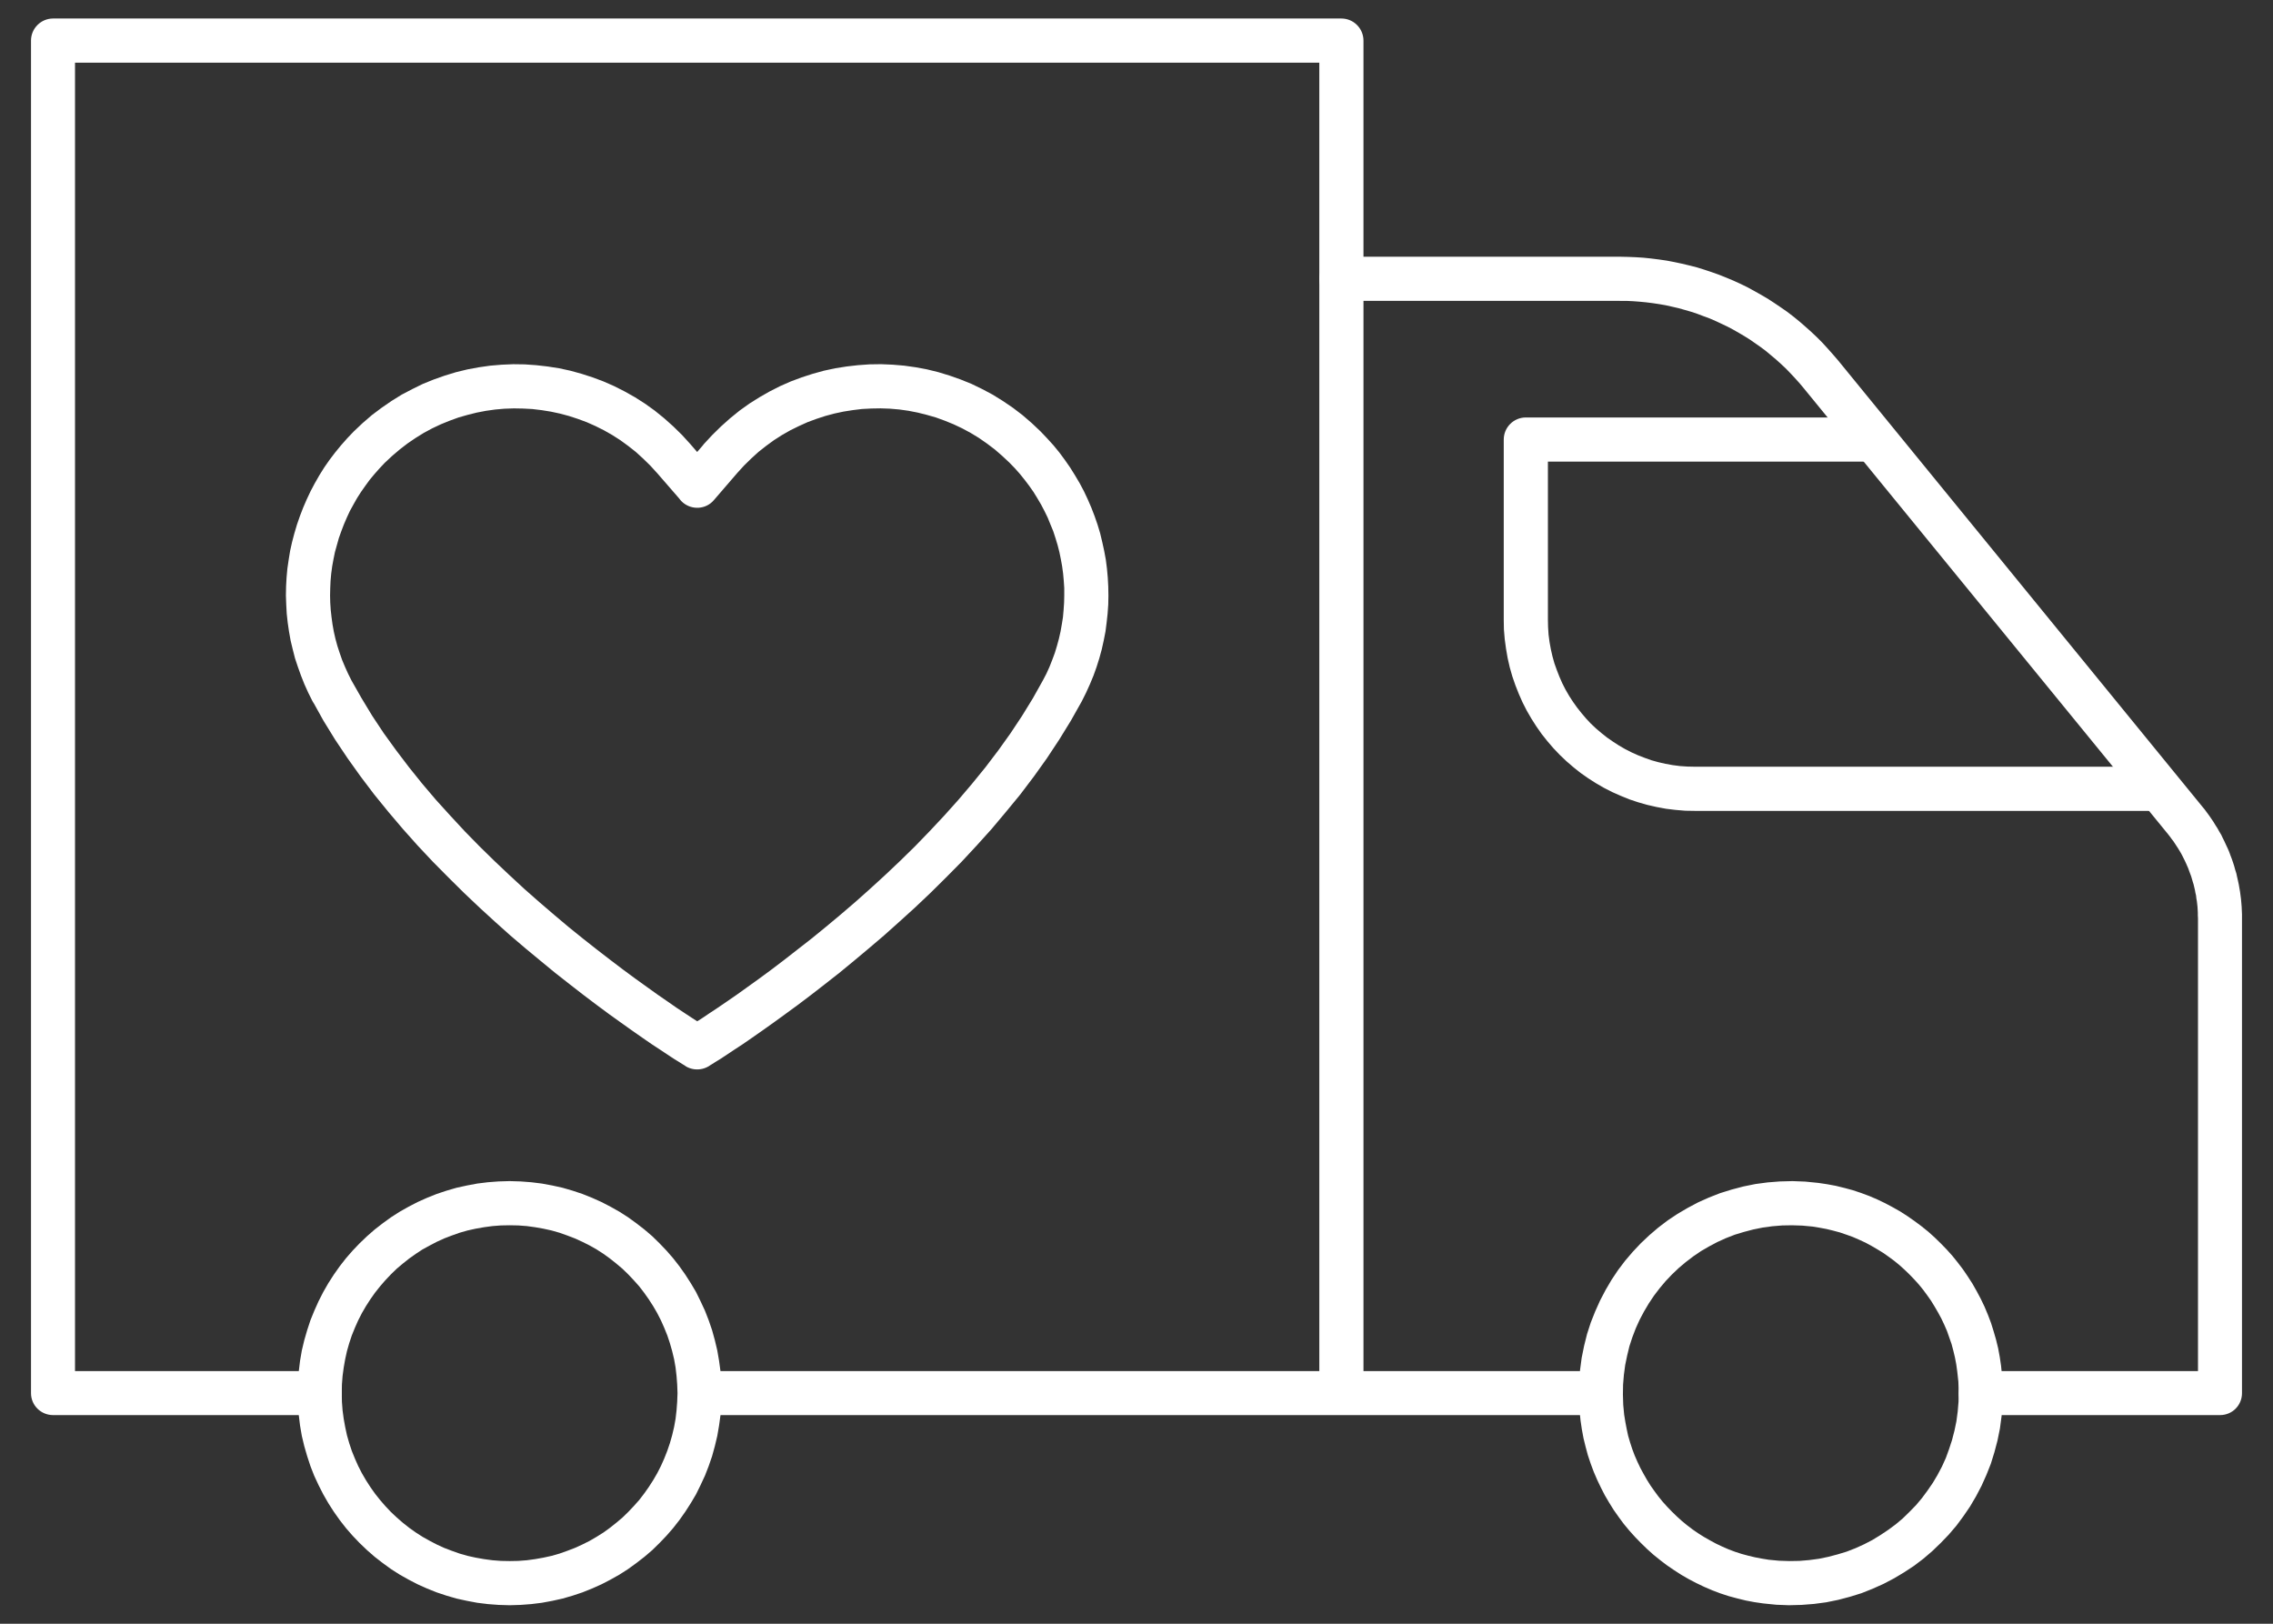
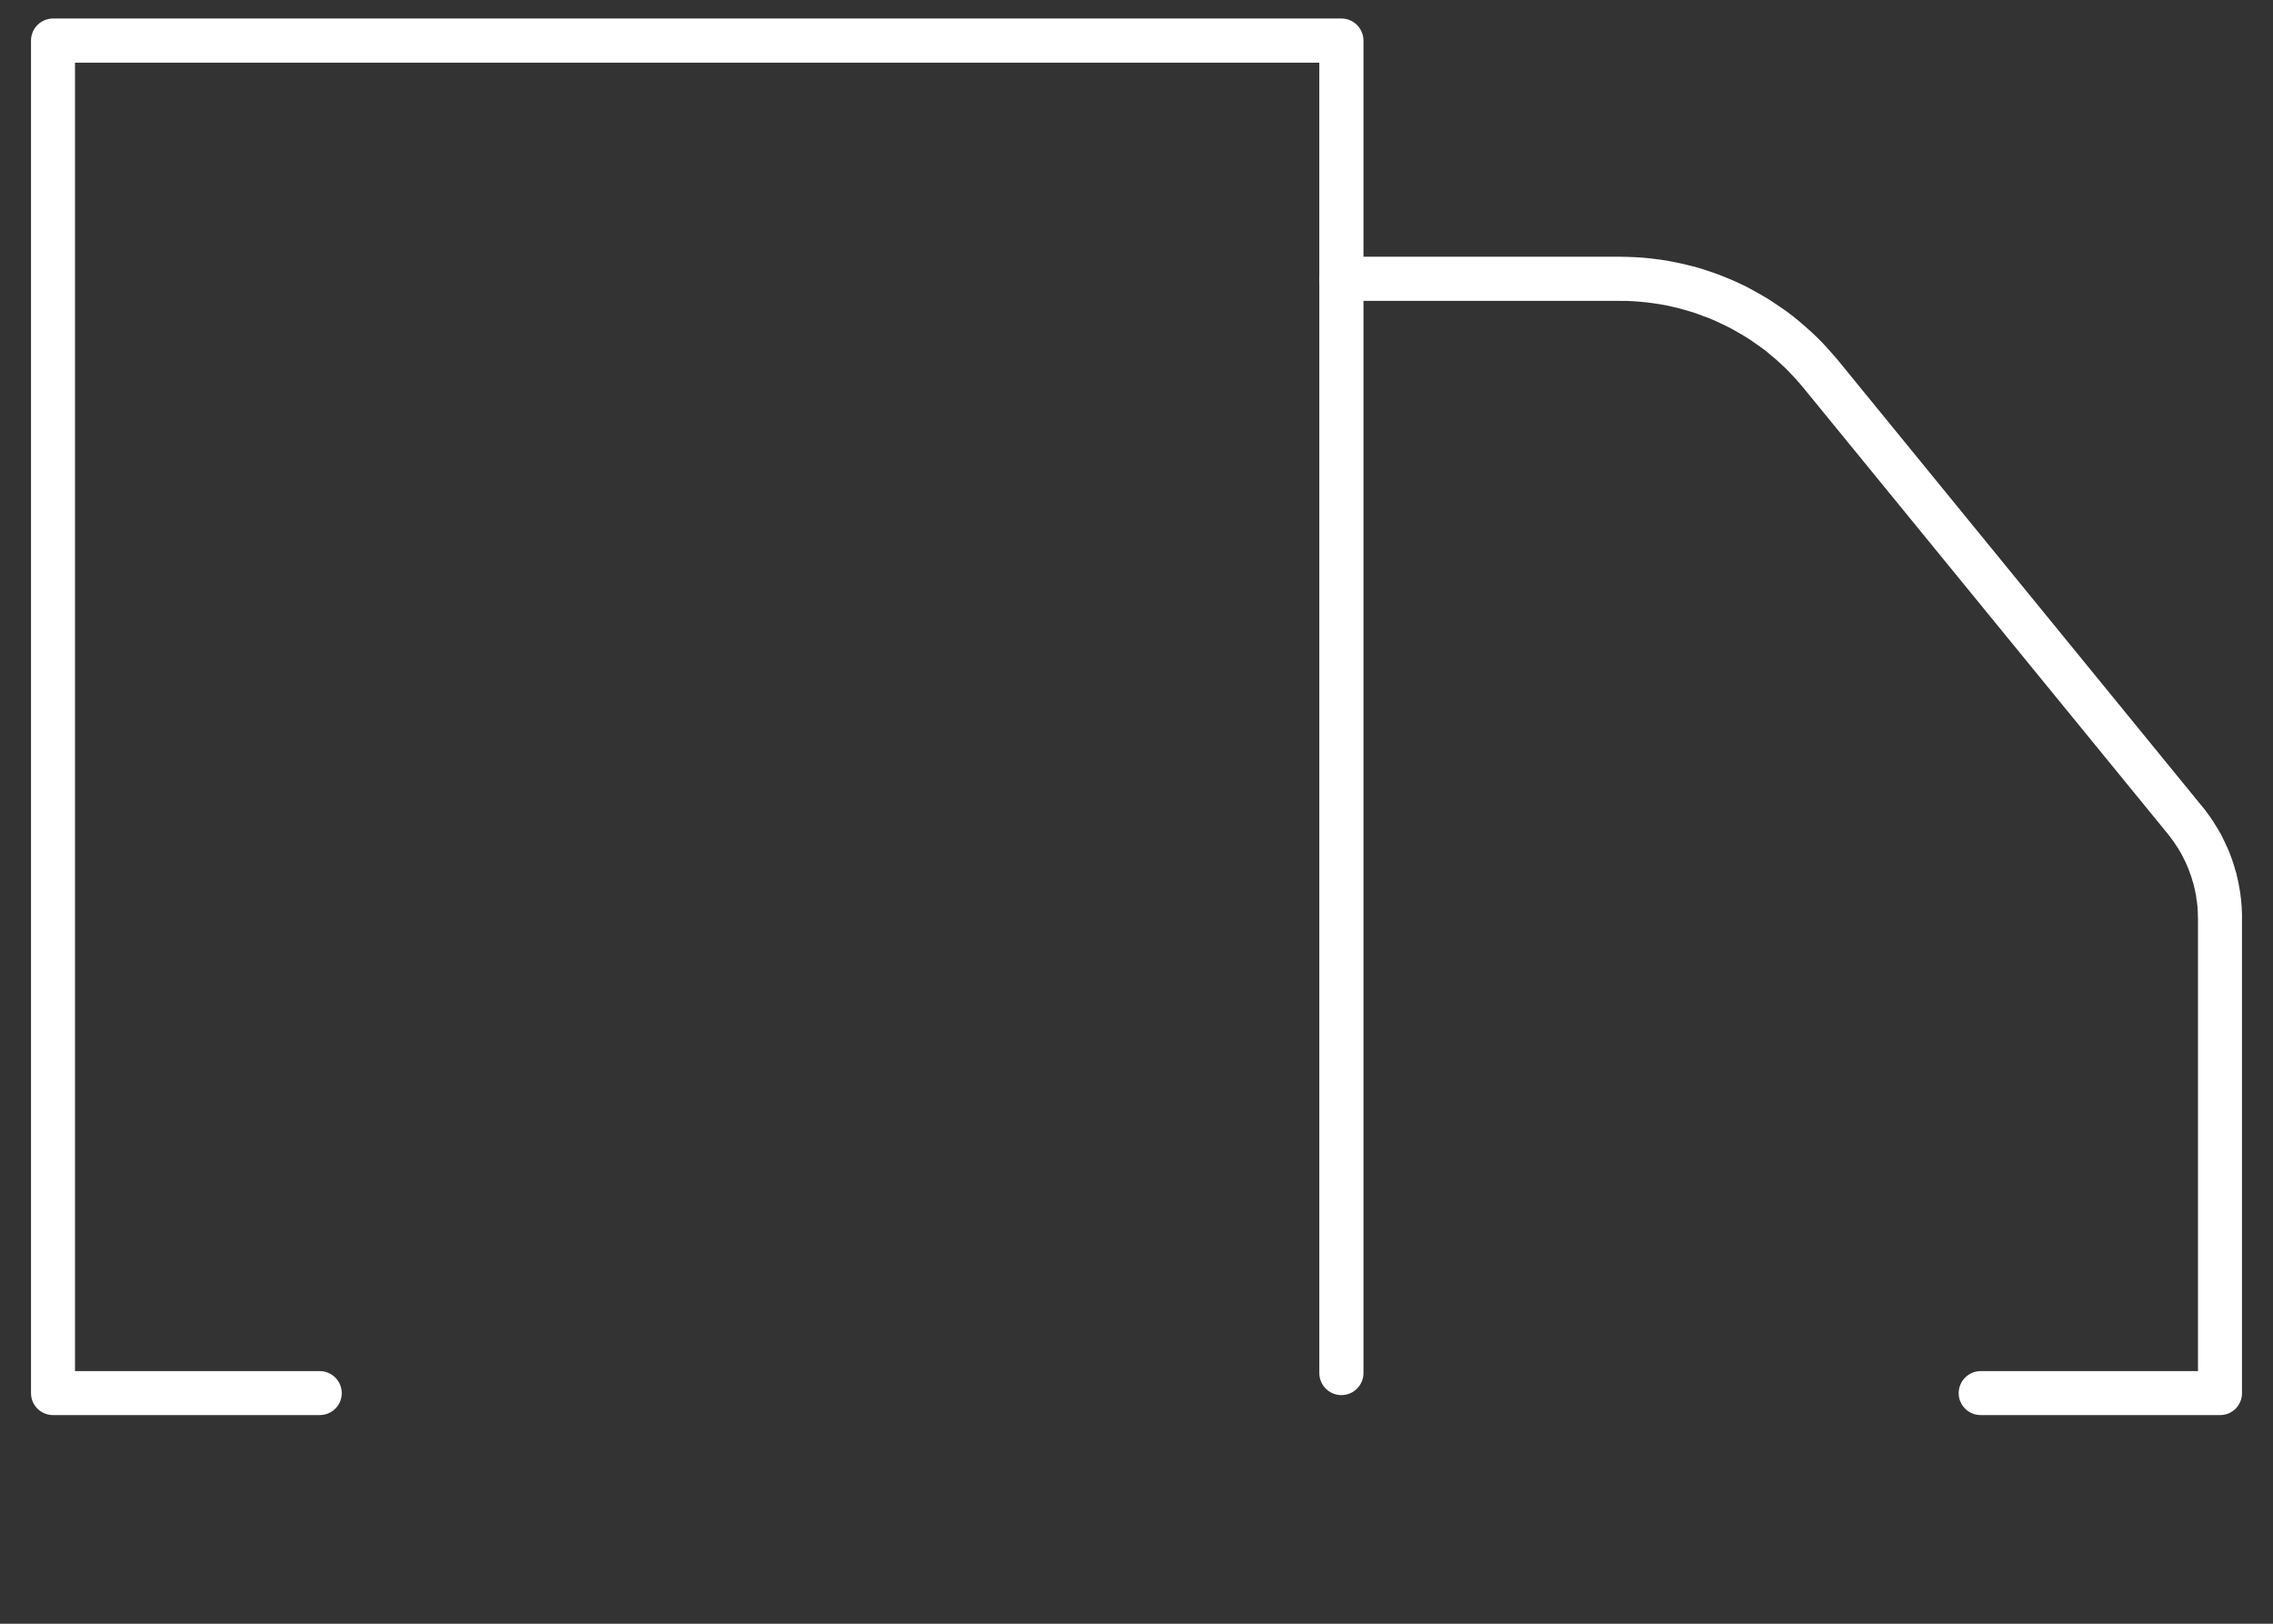
<svg xmlns="http://www.w3.org/2000/svg" xml:space="preserve" width="140px" height="100px" version="1.1" style="shape-rendering:geometricPrecision; text-rendering:geometricPrecision; image-rendering:optimizeQuality; fill-rule:evenodd; clip-rule:evenodd" viewBox="0 0 140 100">
  <rect x="0" y="0" width="140" height="100" fill="#333333" stroke="none" />
  <defs>
    <style type="text/css">
   
    .fil0 {fill:white;fill-rule:nonzero}
   
  </style>
  </defs>
  <g id="Ebene_x0020_1">
    <g id="_2598950457712">
      <g>
        <path class="fil0" d="M19.69 84.44c0.75,0 1.36,0.61 1.36,1.36 0,0.75 -0.61,1.35 -1.36,1.35l0 -2.71zm-16.42 0l16.42 0 0 2.71 -16.42 0 -1.36 -1.35 1.36 -1.36zm0 2.71c-0.75,0 -1.36,-0.6 -1.36,-1.35 0,-0.75 0.61,-1.36 1.36,-1.36l0 2.71zm1.35 -84.65l0 83.3 -2.71 0 0 -83.3 1.36 -1.36 1.35 1.36zm-2.71 0c0,-0.75 0.61,-1.36 1.36,-1.36 0.75,0 1.35,0.61 1.35,1.36l-2.71 0zm80.71 1.36l-79.35 0 0 -2.72 79.35 0 1.36 1.36 -1.36 1.36zm0 -2.72c0.75,0 1.36,0.61 1.36,1.36 0,0.75 -0.61,1.36 -1.36,1.36l0 -2.72zm-1.36 16.03l0 -14.67 2.72 0 0 14.67 -2.72 0zm2.72 0c0,0.75 -0.61,1.36 -1.36,1.36 -0.75,0 -1.36,-0.61 -1.36,-1.36l2.72 0z" />
      </g>
      <g>
-         <path class="fil0" d="M98.33 84.44c0.75,0 1.36,0.61 1.36,1.36 0,0.75 -0.61,1.35 -1.36,1.35l0 -2.71zm-53.97 0l53.97 0 0 2.71 -53.97 0 0 -2.71zm0 2.71c-0.75,0 -1.36,-0.6 -1.36,-1.35 0,-0.75 0.61,-1.36 1.36,-1.36l0 2.71z" />
-       </g>
+         </g>
      <g>
        <path class="fil0" d="M83.98 84.56c0,0.75 -0.61,1.36 -1.36,1.36 -0.75,0 -1.36,-0.61 -1.36,-1.36l2.72 0zm0 -67.39l0 67.39 -2.72 0 0 -67.39 1.36 -1.36 1.36 1.36zm-2.72 0c0,-0.75 0.61,-1.36 1.36,-1.36 0.75,0 1.36,0.61 1.36,1.36l-2.72 0zm18.51 1.36l-17.15 0 0 -2.72 17.15 0 0 0 0 2.72zm0 -2.72c0.75,0 1.35,0.61 1.35,1.36 0,0.75 -0.6,1.36 -1.35,1.36l0 -2.72zm13.43 6.37l-2.11 1.72 0 0 -0.26 -0.31 -0.28 -0.31 -0.28 -0.3 -0.28 -0.29 -0.3 -0.28 -0.3 -0.27 -0.31 -0.26 -0.31 -0.26 -0.32 -0.24 -0.33 -0.23 -0.33 -0.23 -0.35 -0.22 -0.34 -0.2 -0.35 -0.2 -0.36 -0.19 -0.36 -0.17 -0.36 -0.17 -0.37 -0.16 -0.38 -0.14 -0.37 -0.14 -0.39 -0.13 -0.38 -0.11 -0.39 -0.11 -0.39 -0.09 -0.4 -0.09 -0.4 -0.07 -0.4 -0.06 -0.4 -0.05 -0.41 -0.04 -0.4 -0.03 -0.41 -0.02 -0.41 0 0 -2.72 0.48 0.01 0.49 0.02 0.48 0.03 0.48 0.05 0.48 0.06 0.48 0.07 0.47 0.09 0.47 0.1 0.46 0.11 0.47 0.12 0.45 0.14 0.45 0.15 0.45 0.16 0.45 0.18 0.43 0.18 0.44 0.2 0.43 0.21 0.42 0.23 0.41 0.23 0.41 0.24 0.4 0.26 0.4 0.27 0.39 0.27 0.38 0.29 0.37 0.3 0.37 0.32 0.36 0.32 0.35 0.33 0.34 0.34 0.33 0.36 0.32 0.36 0.32 0.37 0 0zm0 0c0.47,0.58 0.38,1.44 -0.2,1.91 -0.58,0.48 -1.43,0.39 -1.91,-0.19l2.11 -1.72zm20.34 29.2l-22.45 -27.48 2.11 -1.72 22.44 27.49 0 0 -2.1 1.71zm2.1 -1.71c0.47,0.58 0.39,1.43 -0.19,1.91 -0.58,0.47 -1.44,0.38 -1.91,-0.2l2.1 -1.71zm2.45 6.88l-2.71 0 0 0 -0.01 -0.18 0 -0.17 -0.01 -0.18 -0.01 -0.17 -0.02 -0.18 -0.02 -0.17 -0.03 -0.17 -0.02 -0.18 -0.04 -0.17 -0.03 -0.17 -0.04 -0.17 -0.04 -0.17 -0.05 -0.16 -0.05 -0.17 -0.05 -0.17 -0.06 -0.16 -0.06 -0.16 -0.06 -0.17 -0.07 -0.16 -0.07 -0.16 -0.07 -0.15 -0.08 -0.16 -0.08 -0.16 -0.08 -0.15 -0.09 -0.15 -0.09 -0.15 -0.1 -0.15 -0.09 -0.14 -0.1 -0.15 -0.11 -0.14 -0.1 -0.14 -0.11 -0.14 2.1 -1.71 0.15 0.18 0.14 0.19 0.14 0.19 0.13 0.19 0.13 0.19 0.12 0.2 0.13 0.2 0.11 0.2 0.12 0.2 0.1 0.21 0.1 0.2 0.1 0.22 0.1 0.21 0.09 0.21 0.08 0.22 0.08 0.21 0.08 0.23 0.07 0.22 0.06 0.22 0.07 0.22 0.05 0.23 0.05 0.22 0.05 0.23 0.04 0.23 0.04 0.23 0.03 0.23 0.03 0.23 0.02 0.23 0.02 0.24 0.01 0.23 0.01 0.23 0 0.24 0 0zm0 0c0,0.75 -0.6,1.36 -1.35,1.36 -0.75,0 -1.36,-0.61 -1.36,-1.36l2.71 0zm-2.71 29.25l0 -29.25 2.71 0 0 29.25 -1.35 1.35 -1.36 -1.35zm2.71 0c0,0.75 -0.6,1.35 -1.35,1.35 -0.75,0 -1.36,-0.6 -1.36,-1.35l2.71 0zm-16.09 -1.36l14.74 0 0 2.71 -14.74 0 0 -2.71zm0 2.71c-0.75,0 -1.36,-0.6 -1.36,-1.35 0,-0.75 0.61,-1.36 1.36,-1.36l0 2.71z" />
      </g>
      <g>
-         <path class="fil0" d="M132.6 47.22c0.75,0 1.36,0.61 1.36,1.36 0,0.75 -0.61,1.36 -1.36,1.36l0 -2.72zm-28.19 0l28.19 0 0 2.72 -28.19 0 0 0 0 -2.72zm0 2.72c-0.75,0 -1.36,-0.61 -1.36,-1.36 0,-0.75 0.61,-1.36 1.36,-1.36l0 2.72zm-11.79 -11.79l2.72 0 0 0 0.01 0.47 0.03 0.46 0.06 0.46 0.08 0.44 0.1 0.44 0.12 0.43 0.15 0.42 0.16 0.41 0.18 0.41 0.2 0.39 0.22 0.38 0.24 0.37 0.25 0.35 0.27 0.34 0.28 0.33 0.3 0.32 0.32 0.3 0.33 0.28 0.34 0.27 0.36 0.25 0.37 0.24 0.38 0.22 0.39 0.2 0.4 0.18 0.41 0.16 0.42 0.15 0.43 0.12 0.44 0.1 0.44 0.08 0.46 0.06 0.46 0.03 0.47 0.01 0 2.72 -0.61 -0.01 -0.6 -0.05 -0.58 -0.07 -0.59 -0.11 -0.57 -0.13 -0.56 -0.16 -0.54 -0.18 -0.54 -0.22 -0.52 -0.23 -0.51 -0.26 -0.5 -0.29 -0.47 -0.3 -0.47 -0.33 -0.44 -0.35 -0.43 -0.37 -0.41 -0.39 -0.39 -0.41 -0.37 -0.43 -0.35 -0.44 -0.33 -0.47 -0.3 -0.47 -0.29 -0.5 -0.26 -0.51 -0.23 -0.52 -0.21 -0.53 -0.19 -0.55 -0.16 -0.56 -0.13 -0.57 -0.1 -0.58 -0.08 -0.59 -0.05 -0.6 -0.01 -0.61 0 0zm0 0c0,-0.75 0.61,-1.35 1.36,-1.35 0.75,0 1.36,0.6 1.36,1.35l-2.72 0zm2.72 -11.08l0 11.08 -2.72 0 0 -11.08 1.36 -1.36 1.36 1.36zm-2.72 0c0,-0.75 0.61,-1.36 1.36,-1.36 0.75,0 1.36,0.61 1.36,1.36l-2.72 0zm22.73 1.36l-21.37 0 0 -2.72 21.37 0 0 2.72zm0 -2.72c0.75,0 1.36,0.61 1.36,1.36 0,0.75 -0.61,1.36 -1.36,1.36l0 -2.72z" />
-       </g>
+         </g>
      <g>
-         <path class="fil0" d="M31.39 98.86l0 -2.72 0 0 0.53 -0.01 0.53 -0.04 0.51 -0.07 0.51 -0.09 0.5 -0.11 0.49 -0.14 0.48 -0.17 0.47 -0.18 0.46 -0.21 0.44 -0.22 0.43 -0.25 0.43 -0.27 0.4 -0.29 0.39 -0.31 0.38 -0.32 0.36 -0.35 0.34 -0.36 0.33 -0.37 0.3 -0.39 0.29 -0.41 0.27 -0.42 0.25 -0.43 0.23 -0.45 0.2 -0.45 0.19 -0.48 0.16 -0.47 0.14 -0.49 0.12 -0.51 0.09 -0.5 0.06 -0.52 0.04 -0.53 0.02 -0.53 2.71 0 -0.01 0.67 -0.05 0.66 -0.09 0.66 -0.11 0.64 -0.15 0.63 -0.17 0.62 -0.21 0.61 -0.23 0.59 -0.27 0.58 -0.28 0.57 -0.32 0.54 -0.34 0.53 -0.36 0.51 -0.39 0.5 -0.41 0.47 -0.43 0.45 -0.45 0.44 -0.48 0.41 -0.49 0.38 -0.51 0.37 -0.53 0.34 -0.55 0.31 -0.56 0.29 -0.58 0.26 -0.6 0.24 -0.6 0.2 -0.62 0.18 -0.63 0.14 -0.65 0.12 -0.65 0.08 -0.66 0.05 -0.67 0.02 0 0zm0 0c-0.75,0 -1.36,-0.61 -1.36,-1.36 0,-0.75 0.61,-1.36 1.36,-1.36l0 2.72zm-13.06 -13.06l2.72 0 0 0 0.01 0.53 0.04 0.53 0.07 0.52 0.09 0.5 0.11 0.51 0.14 0.49 0.16 0.48 0.19 0.47 0.2 0.45 0.23 0.45 0.25 0.43 0.27 0.42 0.29 0.41 0.31 0.39 0.32 0.37 0.34 0.36 0.36 0.34 0.38 0.33 0.39 0.31 0.41 0.29 0.42 0.27 0.43 0.24 0.44 0.23 0.46 0.21 0.47 0.18 0.48 0.17 0.49 0.14 0.5 0.11 0.51 0.09 0.52 0.07 0.52 0.04 0.54 0.01 0 2.72 -0.68 -0.02 -0.66 -0.05 -0.65 -0.08 -0.64 -0.12 -0.64 -0.14 -0.62 -0.18 -0.6 -0.2 -0.6 -0.24 -0.58 -0.26 -0.56 -0.29 -0.55 -0.31 -0.53 -0.34 -0.51 -0.37 -0.49 -0.38 -0.47 -0.41 -0.46 -0.44 -0.43 -0.45 -0.41 -0.47 -0.39 -0.5 -0.36 -0.51 -0.34 -0.53 -0.31 -0.54 -0.29 -0.57 -0.27 -0.58 -0.23 -0.59 -0.2 -0.61 -0.18 -0.62 -0.15 -0.63 -0.11 -0.64 -0.08 -0.66 -0.05 -0.66 -0.02 -0.67 0 0zm0 0c0,-0.75 0.61,-1.36 1.36,-1.36 0.75,0 1.36,0.61 1.36,1.36l-2.72 0zm13.06 -13.06l0 2.72 0 0 -0.54 0.01 -0.52 0.04 -0.52 0.07 -0.51 0.09 -0.5 0.11 -0.49 0.14 -0.48 0.17 -0.47 0.18 -0.46 0.21 -0.44 0.23 -0.44 0.24 -0.41 0.27 -0.41 0.29 -0.39 0.31 -0.38 0.32 -0.36 0.35 -0.34 0.36 -0.32 0.37 -0.31 0.39 -0.29 0.41 -0.27 0.42 -0.25 0.43 -0.23 0.45 -0.2 0.45 -0.19 0.47 -0.16 0.48 -0.14 0.49 -0.11 0.5 -0.09 0.51 -0.07 0.52 -0.04 0.52 -0.01 0.54 -2.72 0 0.02 -0.67 0.05 -0.66 0.08 -0.66 0.11 -0.64 0.15 -0.63 0.18 -0.62 0.2 -0.61 0.24 -0.59 0.26 -0.58 0.29 -0.57 0.31 -0.54 0.34 -0.53 0.36 -0.51 0.39 -0.5 0.41 -0.47 0.43 -0.45 0.46 -0.44 0.47 -0.41 0.49 -0.38 0.51 -0.37 0.53 -0.34 0.55 -0.31 0.56 -0.29 0.58 -0.26 0.6 -0.24 0.6 -0.2 0.62 -0.18 0.64 -0.14 0.64 -0.12 0.65 -0.08 0.66 -0.05 0.68 -0.02 0 0zm0 0c0.75,0 1.35,0.61 1.35,1.36 0,0.75 -0.6,1.36 -1.35,1.36l0 -2.72zm13.05 13.06l-2.71 0 0 0 -0.02 -0.54 -0.04 -0.52 -0.06 -0.52 -0.09 -0.51 -0.12 -0.5 -0.14 -0.49 -0.16 -0.48 -0.19 -0.47 -0.2 -0.45 -0.23 -0.45 -0.25 -0.43 -0.27 -0.42 -0.29 -0.41 -0.3 -0.39 -0.33 -0.37 -0.34 -0.36 -0.36 -0.35 -0.38 -0.32 -0.39 -0.31 -0.4 -0.29 -0.42 -0.27 -0.44 -0.25 -0.44 -0.22 -0.46 -0.21 -0.47 -0.18 -0.48 -0.17 -0.49 -0.14 -0.5 -0.11 -0.51 -0.09 -0.51 -0.07 -0.53 -0.04 -0.53 -0.01 0 -2.72 0.67 0.02 0.66 0.05 0.65 0.08 0.65 0.12 0.63 0.14 0.62 0.18 0.6 0.2 0.6 0.24 0.58 0.26 0.56 0.29 0.55 0.31 0.53 0.34 0.51 0.37 0.49 0.38 0.48 0.41 0.45 0.44 0.43 0.45 0.41 0.47 0.39 0.5 0.36 0.51 0.34 0.53 0.32 0.54 0.28 0.57 0.27 0.58 0.23 0.59 0.21 0.61 0.17 0.62 0.15 0.63 0.11 0.64 0.09 0.66 0.05 0.66 0.01 0.67 0 0zm0 0c0,0.75 -0.61,1.36 -1.36,1.36 -0.75,0 -1.35,-0.61 -1.35,-1.36l2.71 0z" />
-       </g>
+         </g>
      <g>
-         <path class="fil0" d="M111.65 75.54l0.34 -2.69 0 0 0.54 0.08 0.54 0.1 0.53 0.13 0.52 0.14 0.51 0.17 0.51 0.19 0.49 0.21 0.48 0.23 0.47 0.25 0.46 0.26 0.45 0.29 0.43 0.3 0.43 0.32 0.41 0.33 0.39 0.35 0.38 0.37 0.37 0.38 0.35 0.39 0.33 0.41 0.32 0.42 0.3 0.44 0.29 0.45 0.26 0.46 0.25 0.47 0.23 0.48 0.21 0.5 0.19 0.5 0.16 0.51 0.15 0.52 0.13 0.53 0.1 0.54 0.08 0.54 -2.7 0.34 -0.06 -0.43 -0.08 -0.42 -0.1 -0.42 -0.11 -0.41 -0.14 -0.4 -0.14 -0.4 -0.17 -0.39 -0.18 -0.38 -0.2 -0.37 -0.21 -0.36 -0.22 -0.36 -0.24 -0.34 -0.25 -0.34 -0.27 -0.33 -0.28 -0.31 -0.29 -0.3 -0.3 -0.29 -0.31 -0.28 -0.33 -0.27 -0.34 -0.25 -0.34 -0.24 -0.36 -0.22 -0.36 -0.21 -0.37 -0.2 -0.39 -0.18 -0.39 -0.17 -0.39 -0.14 -0.41 -0.14 -0.41 -0.11 -0.41 -0.1 -0.43 -0.08 -0.42 -0.07 0 0zm0 0c-0.75,-0.09 -1.27,-0.77 -1.18,-1.51 0.09,-0.75 0.77,-1.28 1.52,-1.18l-0.34 2.69zm-11.61 11.61l-2.69 0.34 0 0 -0.08 -0.79 -0.03 -0.79 0.02 -0.77 0.06 -0.77 0.1 -0.75 0.15 -0.74 0.18 -0.72 0.23 -0.71 0.27 -0.68 0.3 -0.67 0.34 -0.65 0.37 -0.63 0.4 -0.6 0.44 -0.58 0.47 -0.55 0.49 -0.52 0.53 -0.5 0.55 -0.47 0.58 -0.44 0.6 -0.4 0.63 -0.37 0.64 -0.34 0.67 -0.3 0.69 -0.27 0.71 -0.22 0.72 -0.19 0.74 -0.15 0.75 -0.1 0.76 -0.06 0.78 -0.02 0.78 0.03 0.8 0.08 -0.34 2.69 -0.64 -0.06 -0.63 -0.02 -0.61 0.01 -0.61 0.05 -0.59 0.08 -0.59 0.12 -0.57 0.15 -0.56 0.17 -0.54 0.21 -0.53 0.24 -0.51 0.27 -0.5 0.29 -0.47 0.32 -0.46 0.35 -0.44 0.37 -0.42 0.4 -0.39 0.41 -0.37 0.44 -0.35 0.46 -0.32 0.48 -0.29 0.49 -0.27 0.51 -0.24 0.53 -0.21 0.55 -0.18 0.55 -0.14 0.58 -0.12 0.58 -0.08 0.6 -0.05 0.6 -0.01 0.62 0.02 0.63 0.06 0.63 0 0zm0 0c0.09,0.74 -0.43,1.42 -1.18,1.52 -0.74,0.09 -1.42,-0.44 -1.51,-1.18l2.69 -0.34zm8.91 8.91l-0.34 2.69 0 0 -0.55 -0.08 -0.53 -0.1 -0.53 -0.13 -0.52 -0.14 -0.52 -0.17 -0.5 -0.19 -0.49 -0.21 -0.48 -0.23 -0.48 -0.25 -0.45 -0.26 -0.45 -0.29 -0.44 -0.3 -0.42 -0.32 -0.41 -0.33 -0.39 -0.35 -0.38 -0.37 -0.37 -0.38 -0.35 -0.39 -0.34 -0.41 -0.31 -0.42 -0.31 -0.44 -0.28 -0.45 -0.27 -0.46 -0.24 -0.47 -0.23 -0.48 -0.21 -0.49 -0.19 -0.51 -0.17 -0.51 -0.14 -0.52 -0.13 -0.53 -0.1 -0.54 -0.08 -0.54 2.69 -0.34 0.07 0.43 0.08 0.42 0.09 0.42 0.12 0.41 0.13 0.4 0.15 0.4 0.17 0.39 0.18 0.38 0.2 0.37 0.21 0.37 0.22 0.35 0.24 0.34 0.25 0.34 0.27 0.33 0.28 0.31 0.29 0.3 0.3 0.29 0.31 0.28 0.33 0.27 0.33 0.25 0.35 0.24 0.35 0.22 0.37 0.21 0.37 0.2 0.38 0.18 0.39 0.17 0.4 0.15 0.4 0.13 0.41 0.11 0.42 0.1 0.42 0.08 0.43 0.07 0 0zm0 0c0.74,0.09 1.27,0.77 1.18,1.51 -0.1,0.75 -0.78,1.27 -1.52,1.18l0.34 -2.69zm11.6 -11.61l2.7 -0.34 0 0 0.08 0.79 0.03 0.79 -0.02 0.77 -0.06 0.77 -0.1 0.75 -0.15 0.74 -0.19 0.72 -0.22 0.71 -0.27 0.68 -0.3 0.67 -0.34 0.65 -0.37 0.63 -0.41 0.6 -0.43 0.58 -0.47 0.55 -0.5 0.52 -0.52 0.5 -0.55 0.47 -0.58 0.44 -0.61 0.4 -0.62 0.37 -0.65 0.34 -0.67 0.3 -0.68 0.27 -0.71 0.22 -0.72 0.19 -0.74 0.15 -0.75 0.1 -0.77 0.06 -0.78 0.02 -0.78 -0.03 -0.79 -0.08 0.34 -2.69 0.63 0.06 0.63 0.02 0.62 -0.01 0.6 -0.05 0.6 -0.08 0.58 -0.12 0.57 -0.15 0.56 -0.17 0.54 -0.21 0.53 -0.24 0.52 -0.27 0.49 -0.3 0.48 -0.32 0.46 -0.34 0.44 -0.37 0.41 -0.4 0.4 -0.41 0.37 -0.44 0.34 -0.46 0.33 -0.48 0.29 -0.49 0.27 -0.51 0.24 -0.53 0.2 -0.55 0.18 -0.55 0.15 -0.58 0.12 -0.58 0.08 -0.6 0.05 -0.6 0.01 -0.62 -0.02 -0.62 -0.07 -0.64 0 0zm0 0c-0.09,-0.74 0.44,-1.42 1.18,-1.52 0.74,-0.09 1.42,0.43 1.52,1.18l-2.7 0.34z" />
-       </g>
+         </g>
      <g>
-         <path class="fil0" d="M41.91 29.03l1.44 -1.67 2.06 1.77 -1.44 1.67 -2.05 0 -0.01 -1.77zm2.06 1.77c-0.48,0.57 -1.34,0.63 -1.91,0.15 -0.57,-0.49 -0.63,-1.35 -0.15,-1.92l2.06 1.77zm-1.45 -3.45l1.45 1.68 -2.05 1.77 -1.45 -1.67 0 0 2.05 -1.78zm-2.05 1.78c-0.49,-0.57 -0.43,-1.43 0.14,-1.92 0.56,-0.49 1.42,-0.42 1.91,0.14l-2.05 1.78zm-16.77 -0.63l-1.92 -1.92 0 0 0.55 -0.52 0.58 -0.5 0.6 -0.45 0.61 -0.42 0.63 -0.39 0.65 -0.34 0.65 -0.32 0.67 -0.27 0.68 -0.24 0.69 -0.21 0.7 -0.17 0.7 -0.13 0.7 -0.1 0.71 -0.06 0.71 -0.03 0.71 0.01 0.71 0.05 0.7 0.08 0.71 0.11 0.69 0.15 0.69 0.19 0.68 0.22 0.67 0.25 0.66 0.29 0.65 0.33 0.64 0.36 0.61 0.39 0.6 0.43 0.58 0.47 0.56 0.5 0.54 0.53 0.52 0.57 -2.06 1.77 -0.42 -0.46 -0.44 -0.43 -0.45 -0.41 -0.47 -0.37 -0.48 -0.35 -0.5 -0.32 -0.51 -0.29 -0.52 -0.26 -0.54 -0.24 -0.54 -0.2 -0.55 -0.18 -0.56 -0.15 -0.56 -0.12 -0.56 -0.09 -0.58 -0.07 -0.57 -0.03 -0.57 -0.01 -0.58 0.02 -0.57 0.05 -0.57 0.08 -0.57 0.11 -0.56 0.14 -0.56 0.16 -0.55 0.2 -0.54 0.22 -0.53 0.25 -0.52 0.28 -0.5 0.31 -0.5 0.34 -0.48 0.37 -0.47 0.4 -0.45 0.42 0 0zm0 0c-0.53,0.53 -1.39,0.53 -1.92,0 -0.53,-0.53 -0.53,-1.39 0,-1.92l1.92 1.92zm-0.96 -0.96l0 0 0 0 0 0 0.96 0.96 -0.96 -0.96zm0.96 0.96c-0.53,0.53 -1.39,0.53 -1.92,0 -0.53,-0.53 -0.53,-1.39 0,-1.92l1.92 1.92zm-2.05 13.41l-2.39 1.28 -0.01 0 -0.26 -0.52 -0.24 -0.53 -0.21 -0.53 -0.19 -0.53 -0.18 -0.54 -0.14 -0.55 -0.13 -0.54 -0.1 -0.56 -0.08 -0.55 -0.06 -0.55 -0.03 -0.56 -0.02 -0.55 0.01 -0.56 0.03 -0.55 0.05 -0.55 0.08 -0.55 0.09 -0.55 0.12 -0.54 0.14 -0.53 0.16 -0.54 0.18 -0.52 0.2 -0.52 0.22 -0.51 0.24 -0.51 0.26 -0.49 0.28 -0.49 0.3 -0.48 0.32 -0.46 0.35 -0.46 0.36 -0.44 0.38 -0.43 0.4 -0.42 1.92 1.92 -0.32 0.34 -0.31 0.35 -0.3 0.36 -0.27 0.37 -0.26 0.37 -0.25 0.39 -0.22 0.39 -0.22 0.4 -0.19 0.41 -0.18 0.42 -0.16 0.42 -0.15 0.42 -0.12 0.43 -0.12 0.43 -0.09 0.44 -0.08 0.44 -0.06 0.45 -0.04 0.44 -0.02 0.45 -0.01 0.45 0.01 0.44 0.03 0.45 0.05 0.45 0.06 0.44 0.08 0.45 0.1 0.44 0.12 0.44 0.14 0.43 0.15 0.43 0.18 0.43 0.19 0.42 0.21 0.42 0 0zm0 0c0.36,0.66 0.1,1.48 -0.56,1.83 -0.66,0.36 -1.48,0.11 -1.84,-0.55l2.4 -1.28zm20.59 21.43l1.41 2.33 -1.41 0 -0.05 -0.04 -0.15 -0.09 -0.22 -0.14 -0.31 -0.19 -0.38 -0.25 -0.45 -0.3 -0.52 -0.34 -0.58 -0.4 -0.63 -0.44 -0.69 -0.49 -0.74 -0.53 -0.77 -0.57 -0.82 -0.62 -0.85 -0.66 -0.88 -0.69 -0.9 -0.74 -0.93 -0.77 -0.94 -0.8 -0.95 -0.85 -0.95 -0.87 -0.96 -0.91 -0.95 -0.94 -0.95 -0.96 -0.94 -1 -0.91 -1.02 -0.9 -1.06 -0.87 -1.07 -0.84 -1.11 -0.8 -1.12 -0.77 -1.15 -0.72 -1.17 -0.66 -1.19 2.39 -1.28 0.62 1.09 0.66 1.09 0.71 1.07 0.76 1.05 0.79 1.04 0.82 1.02 0.85 1 0.88 0.97 0.89 0.96 0.91 0.93 0.92 0.9 0.92 0.87 0.92 0.85 0.92 0.81 0.91 0.78 0.89 0.75 0.88 0.71 0.85 0.67 0.83 0.64 0.79 0.6 0.76 0.56 0.71 0.51 0.67 0.48 0.61 0.42 0.56 0.39 0.5 0.33 0.44 0.29 0.36 0.23 0.29 0.19 0.21 0.13 0.13 0.08 0.04 0.02 -1.41 0zm1.41 0c0.64,0.39 0.84,1.23 0.46,1.87 -0.39,0.64 -1.23,0.84 -1.87,0.46l1.41 -2.33zm20.58 -21.43l2.4 1.28 0 0 -0.67 1.19 -0.72 1.17 -0.76 1.15 -0.8 1.12 -0.84 1.11 -0.88 1.07 -0.89 1.06 -0.92 1.02 -0.93 1 -0.95 0.96 -0.95 0.94 -0.96 0.91 -0.96 0.87 -0.95 0.85 -0.94 0.8 -0.92 0.77 -0.9 0.74 -0.88 0.69 -0.85 0.66 -0.82 0.62 -0.78 0.57 -0.73 0.53 -0.69 0.49 -0.63 0.44 -0.58 0.4 -0.52 0.34 -0.45 0.3 -0.38 0.25 -0.31 0.19 -0.22 0.14 -0.15 0.09 -0.05 0.04 -1.41 -2.33 0.04 -0.02 0.12 -0.08 0.21 -0.13 0.3 -0.19 0.36 -0.23 0.43 -0.29 0.5 -0.33 0.57 -0.39 0.61 -0.42 0.67 -0.48 0.71 -0.51 0.76 -0.56 0.79 -0.6 0.82 -0.64 0.86 -0.67 0.87 -0.71 0.9 -0.75 0.91 -0.78 0.91 -0.81 0.93 -0.85 0.92 -0.87 0.92 -0.9 0.9 -0.93 0.9 -0.96 0.87 -0.97 0.85 -1 0.83 -1.02 0.79 -1.04 0.75 -1.05 0.71 -1.07 0.67 -1.09 0.61 -1.09 0 0zm0 0c0.36,-0.67 1.18,-0.91 1.84,-0.56 0.66,0.35 0.91,1.17 0.56,1.84l-2.4 -1.28zm-2.05 -13.41l1.92 -1.92 0 0 0.4 0.42 0.39 0.43 0.36 0.44 0.34 0.46 0.32 0.46 0.3 0.48 0.29 0.49 0.26 0.49 0.24 0.51 0.22 0.51 0.2 0.52 0.18 0.52 0.16 0.53 0.13 0.54 0.12 0.55 0.1 0.54 0.07 0.55 0.05 0.55 0.03 0.55 0.01 0.56 -0.01 0.55 -0.04 0.56 -0.06 0.55 -0.07 0.55 -0.11 0.56 -0.12 0.54 -0.15 0.55 -0.17 0.54 -0.19 0.53 -0.22 0.53 -0.24 0.53 -0.26 0.52 -2.4 -1.28 0.22 -0.42 0.19 -0.42 0.17 -0.43 0.16 -0.43 0.13 -0.43 0.12 -0.44 0.1 -0.44 0.08 -0.45 0.07 -0.44 0.04 -0.45 0.03 -0.45 0.01 -0.44 0 -0.45 -0.03 -0.45 -0.04 -0.44 -0.06 -0.45 -0.08 -0.44 -0.09 -0.44 -0.11 -0.43 -0.13 -0.43 -0.14 -0.43 -0.17 -0.41 -0.17 -0.42 -0.2 -0.41 -0.21 -0.4 -0.23 -0.39 -0.24 -0.39 -0.26 -0.37 -0.28 -0.37 -0.29 -0.36 -0.31 -0.35 -0.33 -0.34 0 0zm0 0c-0.53,-0.53 -0.53,-1.39 0,-1.92 0.53,-0.53 1.39,-0.53 1.92,0l-1.92 1.92zm0.96 -0.96l0 0 0 0 0 0 -0.96 0.96 0.96 -0.96zm-0.96 0.96c-0.53,-0.53 -0.53,-1.39 0,-1.92 0.53,-0.53 1.39,-0.53 1.92,0l-1.92 1.92zm-16.77 0.63l-2.06 -1.77 0 -0.01 0.52 -0.56 0.54 -0.53 0.56 -0.5 0.58 -0.47 0.6 -0.43 0.62 -0.39 0.63 -0.36 0.65 -0.33 0.66 -0.29 0.67 -0.25 0.68 -0.22 0.69 -0.19 0.7 -0.15 0.7 -0.11 0.7 -0.08 0.71 -0.05 0.71 -0.01 0.71 0.03 0.71 0.06 0.71 0.1 0.7 0.13 0.69 0.17 0.69 0.21 0.68 0.24 0.67 0.27 0.66 0.32 0.64 0.34 0.63 0.39 0.62 0.42 0.59 0.45 0.58 0.5 0.55 0.52 -1.92 1.92 -0.45 -0.42 -0.46 -0.4 -0.49 -0.37 -0.49 -0.34 -0.51 -0.31 -0.52 -0.28 -0.53 -0.25 -0.54 -0.22 -0.55 -0.2 -0.56 -0.16 -0.56 -0.14 -0.56 -0.11 -0.57 -0.08 -0.58 -0.05 -0.57 -0.02 -0.58 0.01 -0.57 0.03 -0.57 0.07 -0.57 0.09 -0.56 0.12 -0.56 0.15 -0.55 0.18 -0.54 0.2 -0.53 0.24 -0.53 0.26 -0.51 0.29 -0.5 0.32 -0.48 0.35 -0.47 0.37 -0.45 0.41 -0.44 0.43 -0.42 0.46 0 0zm0 0c-0.49,0.57 -1.35,0.63 -1.91,0.14 -0.57,-0.49 -0.63,-1.35 -0.15,-1.92l2.06 1.78z" />
-       </g>
+         </g>
    </g>
  </g>
</svg>